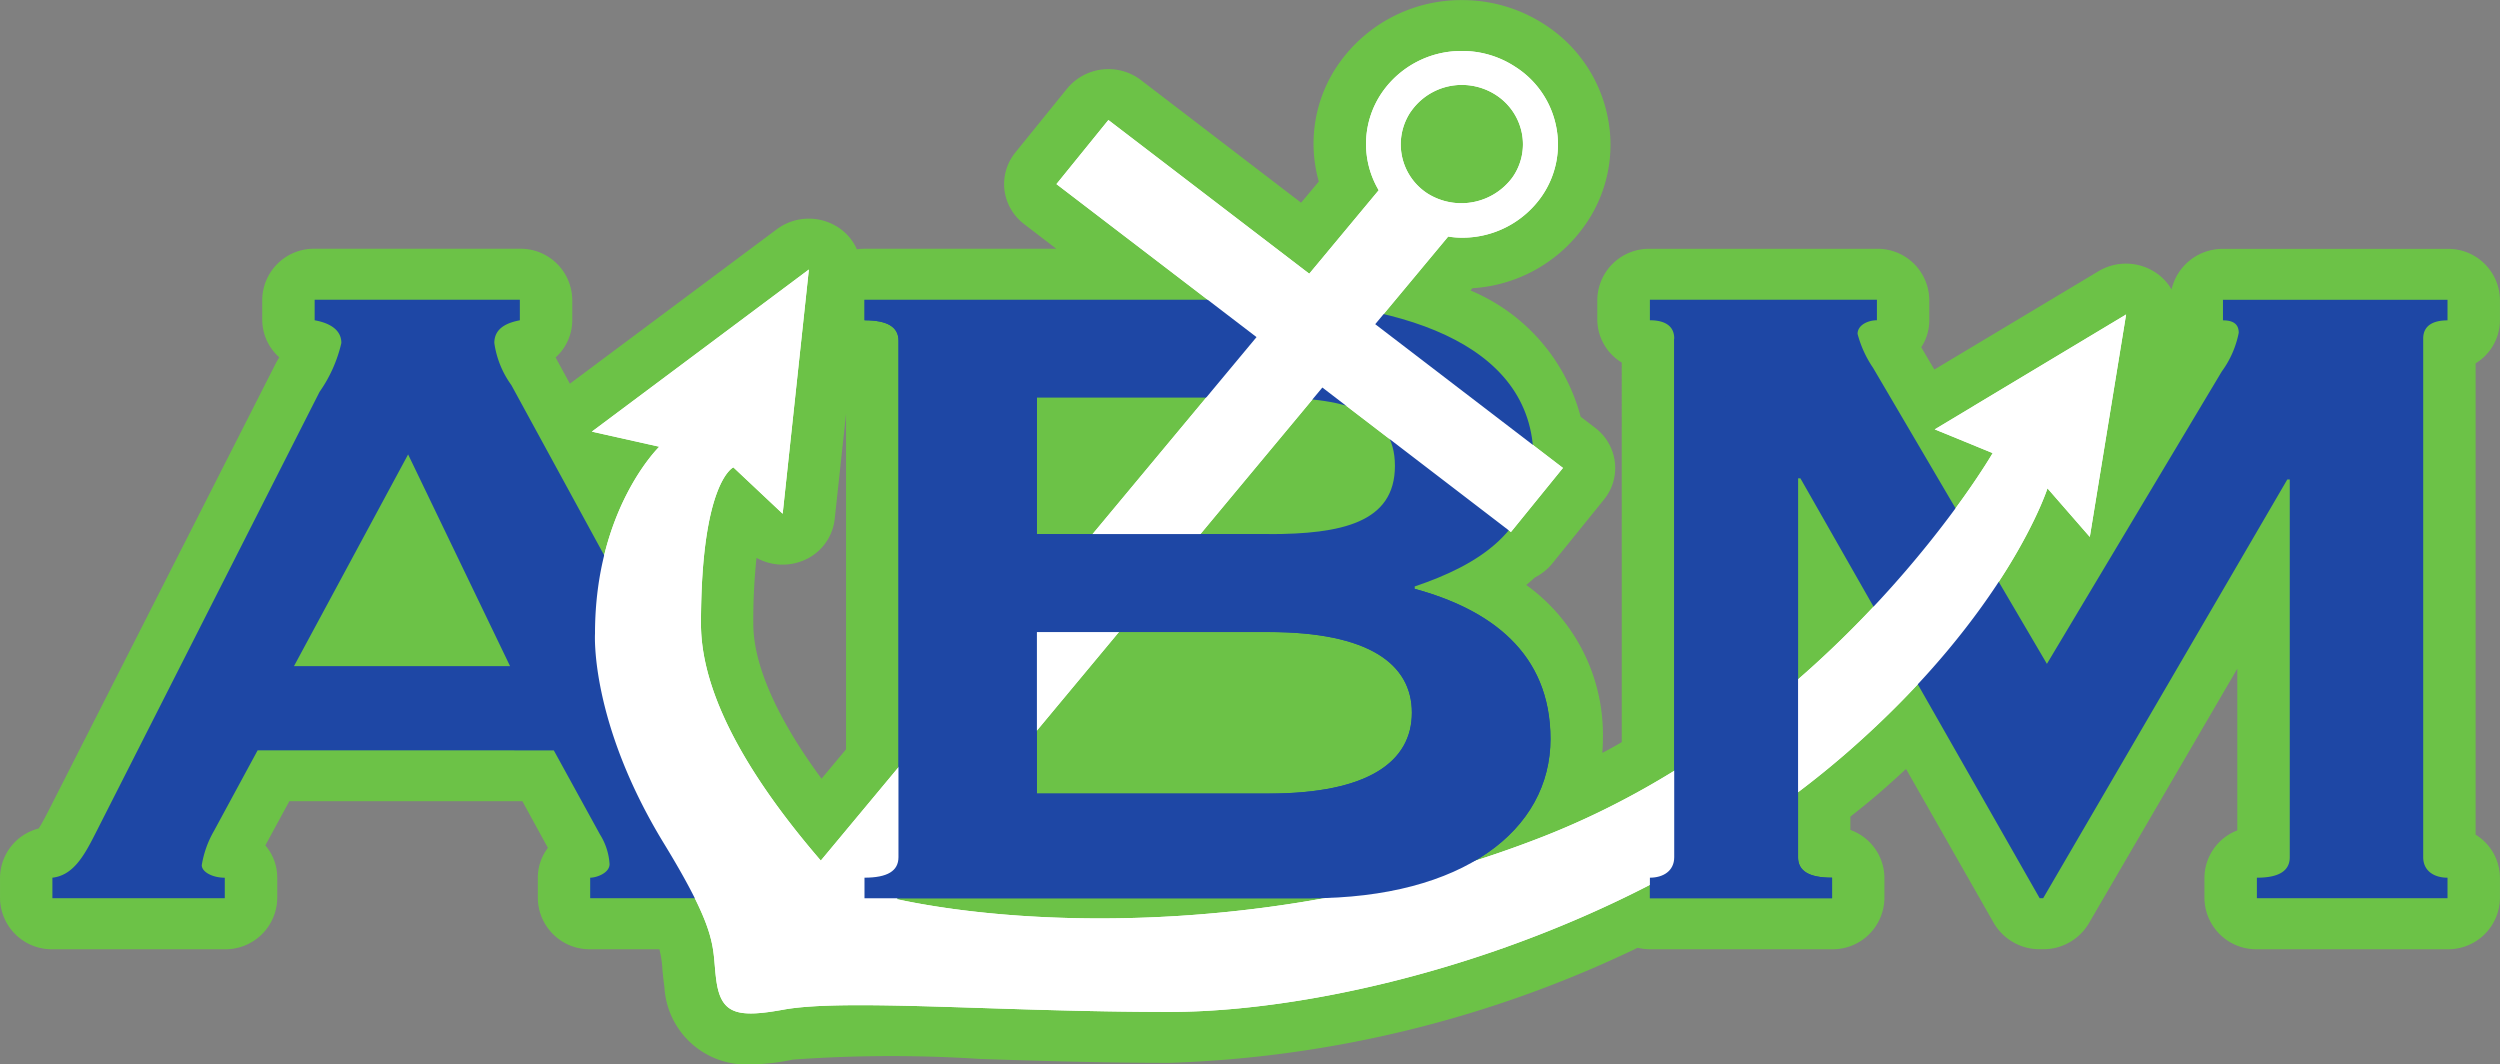
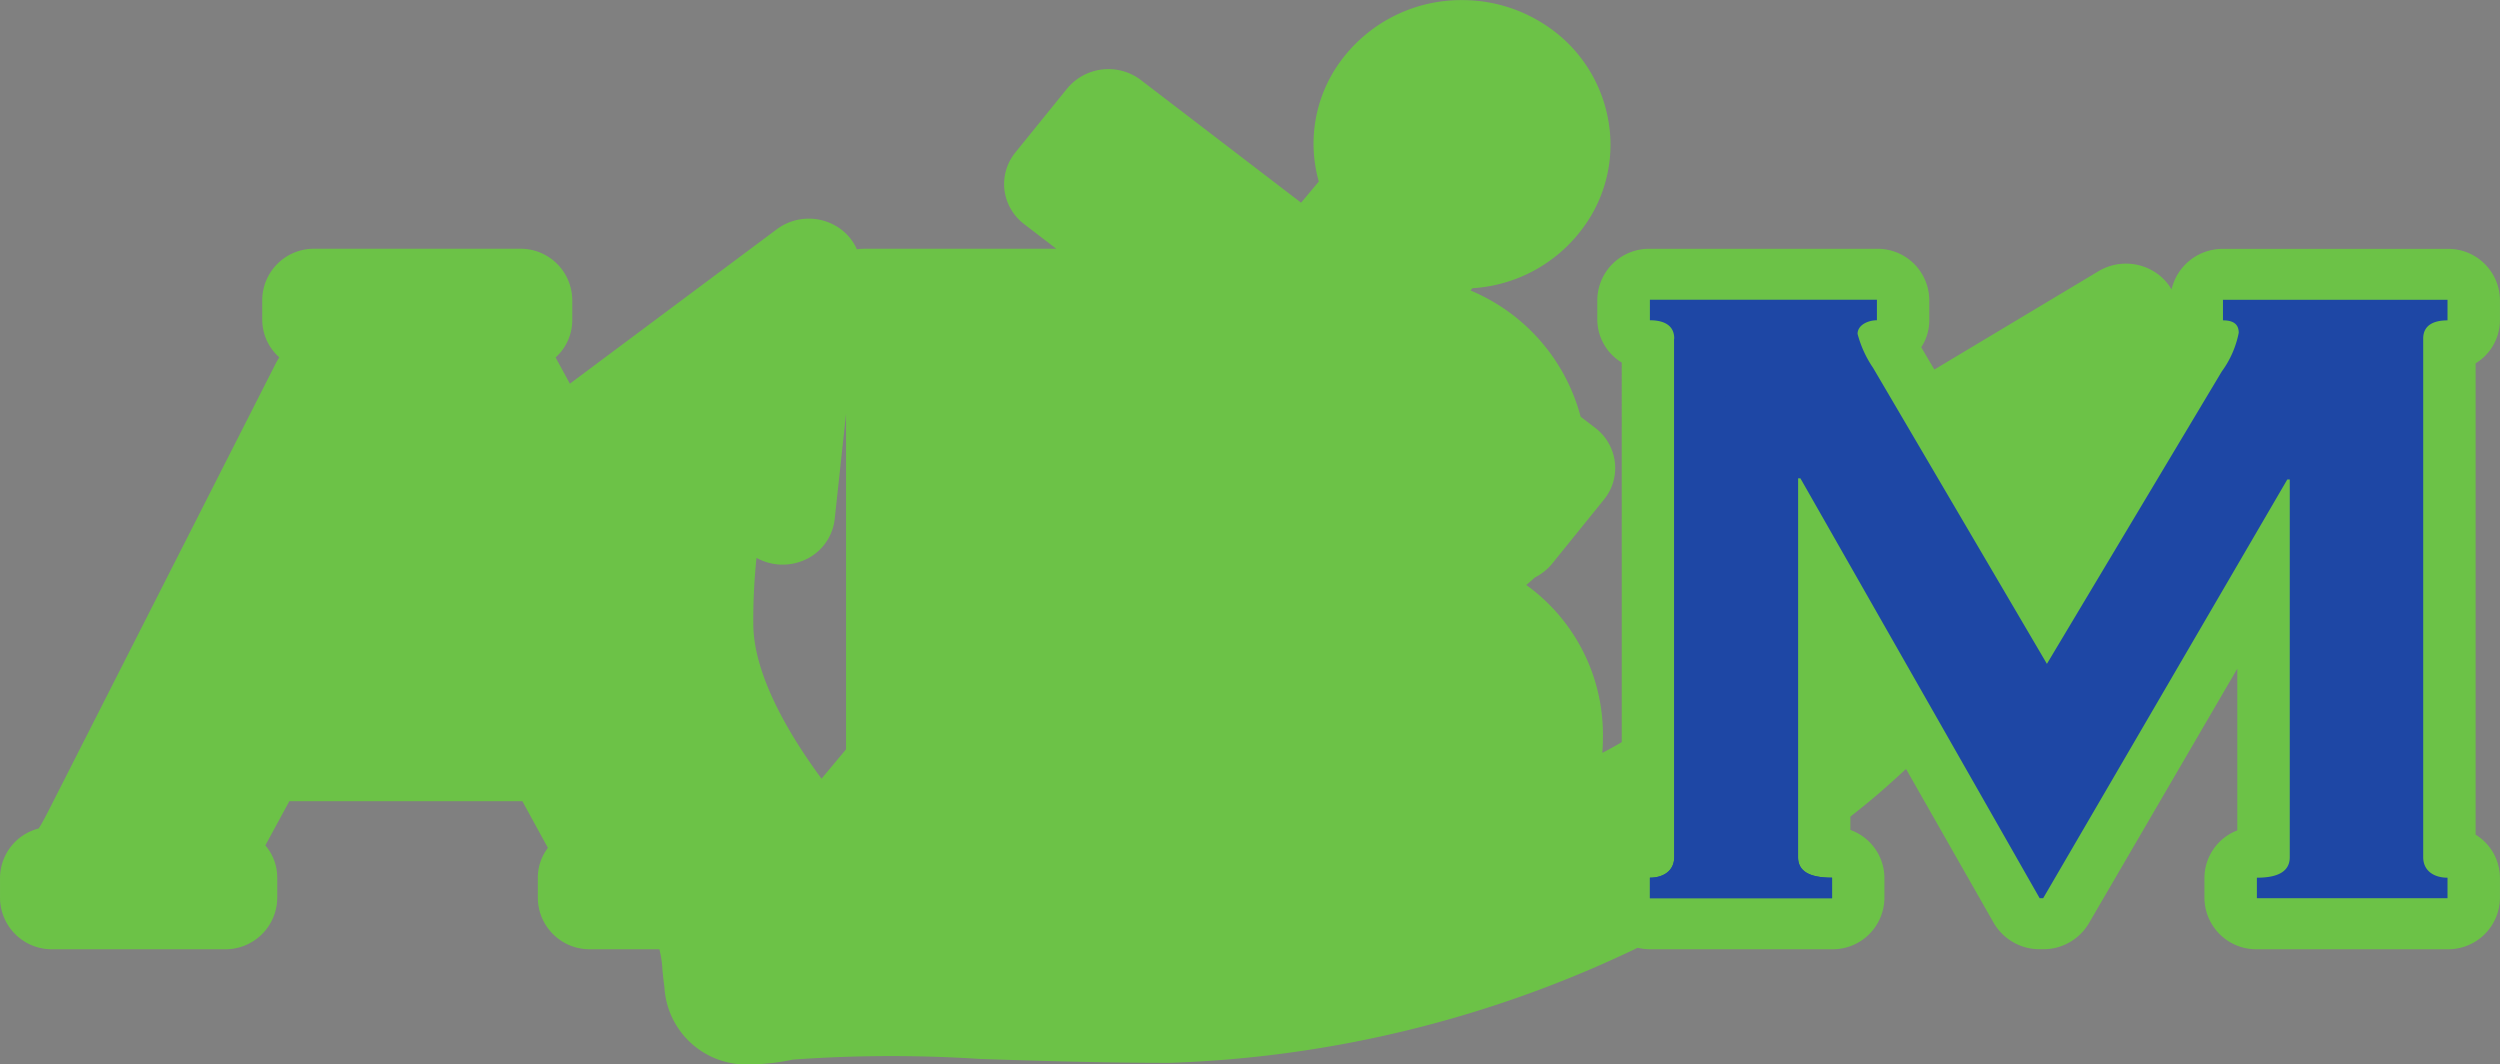
<svg xmlns="http://www.w3.org/2000/svg" width="124.003" height="52.795">
  <rect width="100%" height="100%" fill="#808080" stroke="none" />
  <defs>
    <clipPath id="a">
      <path data-name="パス 10" d="M0 13.041h124v-52.795H0z" transform="translate(0 39.754)" fill="rgba(0,0,0,0)" />
    </clipPath>
  </defs>
  <g data-name="グループ 10" clip-path="url(#a)">
    <g data-name="グループ 1">
      <path data-name="パス 1" d="M121.401 15.886v-1.019h-11.139v1.019c.478 0 .782.167.782.616a4.81 4.81 0 01-.843 1.922l-8.672 14.505-2.393-4.074a21.87 21.87 0 002.42-4.634l2.1 2.41 1.8-11.031-9.49 5.7 2.874 1.174a32.67 32.67 0 01-1.839 2.734l-4.089-6.955a5.449 5.449 0 01-.773-1.69c0-.452.537-.677.959-.677v-1.019h-11.26v1.019c.661 0 1.207.226 1.207.9v21.449a41.92 41.92 0 01-6.479 3.251 60.287 60.287 0 01-3.389 1.189 6.893 6.893 0 003.729-6.021c0-4.29-3.013-6.436-6.745-7.449v-.119a10.144 10.144 0 004.657-2.8l.126.1 2.579-3.178-1.511-1.158c-.36-3.5-3.345-5.513-7.391-6.466l3.207-3.853a4.217 4.217 0 00.675.056 4.8 4.8 0 003.967-2.054 4.5 4.5 0 00.713-3.474 4.557 4.557 0 00-2.027-2.943 4.782 4.782 0 00-2.645-.788 4.784 4.784 0 00-3.955 2.058 4.505 4.505 0 00-.169 4.854l-3.446 4.139-9.962-7.624-2.576 3.177 7.5 5.736h-17.02v1.018c1.145 0 1.685.337 1.685 1.016v21.152l-3.857 4.632c-2.764-3.21-5.943-7.692-5.943-11.738 0-7.064 1.607-7.766 1.607-7.766l2.445 2.3 1.3-12.112-10.764 8.04 3.345.748a11.832 11.832 0 00-2.726 5.393l-4.611-8.449a4.659 4.659 0 01-.845-2.089c0-.79.722-1.019 1.266-1.128v-1.018H15.608v1.019c.6.109 1.325.392 1.325 1.128a6.921 6.921 0 01-1.084 2.426L4.709 41.386c-.546 1.074-1.086 2.033-2.109 2.145v1.016h8.556v-1.012c-.6 0-1.142-.282-1.142-.622a4.947 4.947 0 01.6-1.689l2.17-4.009h14.689l2.295 4.175a3.119 3.119 0 01.477 1.469c0 .453-.66.676-.963.676v1.016h5.189a8.981 8.981 0 011.068 4.077c.226 1.677 1.017 1.873 3.324 1.452 3.056-.558 10.746.112 19.157.112 6.013 0 15.187-1.873 23.822-6.312v.672h9.036v-1.017c-1.149 0-1.687-.335-1.687-1.016v-3.233c.843-.643 1.671-1.3 2.477-2a44.982 44.982 0 003.454-3.355l6.052 10.62h.175l12.107-20.77h.121v18.738c0 .681-.542 1.016-1.631 1.016v1.016h9.457v-1.016c-.663 0-1.206-.335-1.206-1.016V16.786c0-.675.543-.9 1.206-.9M69.991 5.52a3.072 3.072 0 012.522-1.309 3.11 3.11 0 011.688.5 2.932 2.932 0 011.282 1.875 2.855 2.855 0 01-.459 2.207 3.152 3.152 0 01-4.2.813 2.9 2.9 0 01-.835-4.088M51.433 26.491v-6.772h8.4l-5.636 6.772z" fill="#c4c4c6" />
    </g>
    <g data-name="グループ 2">
      <path data-name="パス 2" d="M37.235 52.795a4.067 4.067 0 01-4.279-3.833c-.044-.315-.073-.6-.1-.877a4.842 4.842 0 00-.151-1h-3.428a2.568 2.568 0 01-2.6-2.531v-1.018a2.438 2.438 0 01.5-1.482l-1.267-2.313H14.351l-1.19 2.191a2.469 2.469 0 01.591 1.6v1.022a2.571 2.571 0 01-2.6 2.531H2.601a2.568 2.568 0 01-2.6-2.531v-1.018a2.543 2.543 0 011.914-2.441c.163-.234.375-.661.461-.821l11.329-22.3c.046-.076.094-.165.147-.251a2.5 2.5 0 01-.845-1.841v-1.019a2.565 2.565 0 012.6-2.526h10.178a2.566 2.566 0 012.6 2.526v1.019a2.485 2.485 0 01-.827 1.847c.031.06.058.1.081.151l.628 1.151 10.268-7.663a2.661 2.661 0 012.855-.2 2.519 2.519 0 011.114 1.2 2.085 2.085 0 01.377-.029h9.513l-1.6-1.226a2.524 2.524 0 01-.972-1.688 2.49 2.49 0 01.542-1.863l2.571-3.175a2.659 2.659 0 013.653-.418l7.947 6.085.879-1.05a6.91 6.91 0 01.977-5.825A7.418 7.418 0 0172.513.005a7.484 7.484 0 014.1 1.21 7.1 7.1 0 013.124 4.56 6.9 6.9 0 01-1.106 5.371 7.364 7.364 0 01-5.596 3.15l-.094.114a9.381 9.381 0 015.46 6.259l.729.558a2.512 2.512 0 01.968 1.688 2.468 2.468 0 01-.538 1.862l-2.568 3.177a2.689 2.689 0 01-.871.695c-.13.127-.274.247-.416.367a9.145 9.145 0 013.8 7.642c0 .23-.011.453-.028.687.324-.166.64-.345.963-.533V17.984a2.518 2.518 0 01-1.212-2.1v-1.019a2.569 2.569 0 012.607-2.525h11.26a2.565 2.565 0 012.6 2.526v1.019a2.423 2.423 0 01-.4 1.339l.651 1.106 8.139-4.876a2.66 2.66 0 012.809.048 2.514 2.514 0 01.818.855 2.6 2.6 0 012.55-2.013H121.4a2.565 2.565 0 012.6 2.526v1.019a2.516 2.516 0 01-1.207 2.134v23.378A2.521 2.521 0 01124 43.535v1.019a2.569 2.569 0 01-2.6 2.531h-9.457a2.569 2.569 0 01-2.6-2.531v-1.018a2.533 2.533 0 011.63-2.347v-8.023l-7.363 12.631a2.617 2.617 0 01-2.266 1.286h-.175a2.631 2.631 0 01-2.279-1.307l-4.348-7.634c-.373.339-.746.684-1.134 1.023-.5.438-1.033.875-1.627 1.339v.663a2.539 2.539 0 011.688 2.369v1.018a2.565 2.565 0 01-2.6 2.531h-9.034a2.789 2.789 0 01-.606-.074 57.9 57.9 0 01-23.217 5.708c-3.333 0-6.551-.1-9.392-.194a68.473 68.473 0 00-9.29.032 11 11 0 01-2.1.24m.293-25.12a29.146 29.146 0 00-.158 3.272c0 1.479.64 3.947 3.384 7.675l1.217-1.46V20.521l-.564 5.226a2.526 2.526 0 01-1.693 2.107 2.664 2.664 0 01-2.183-.183" fill="#6cc247" />
    </g>
    <g data-name="グループ 3">
-       <path data-name="パス 3" d="M95.966 21.297l2.874 1.177s-7.68 13.274-22.273 19.012c-12.558 4.928-25.3 4.571-32.093 3.113l21.117-25.377 9.353 7.166 2.58-3.178-9.311-7.13 3.619-4.347a4.217 4.217 0 00.675.056 4.8 4.8 0 003.965-2.054 4.5 4.5 0 00.712-3.474 4.557 4.557 0 00-2.025-2.946 4.78 4.78 0 00-2.646-.786 4.782 4.782 0 00-3.958 2.053 4.505 4.505 0 00-.169 4.854l-3.446 4.142-9.962-7.624-2.576 3.177 9.923 7.59-21.612 25.966c-2.765-3.211-5.944-7.692-5.944-11.74 0-7.062 1.607-7.766 1.607-7.766l2.445 2.3 1.3-12.112-10.764 8.041 3.345.748s-3.189 3.078-3.189 9.272c0 0-.266 4.384 3.432 10.428 2.774 4.547 2.356 5.1 2.586 6.77s1.017 1.873 3.325 1.452c3.054-.558 10.745.112 19.157.112s23.014-3.624 33.65-12.907c7.944-6.935 9.894-13.064 9.894-13.064l2.1 2.41 1.8-11.032zM69.991 5.52a3.071 3.071 0 012.522-1.308 3.109 3.109 0 011.688.5 2.935 2.935 0 011.282 1.875 2.855 2.855 0 01-.46 2.208 3.152 3.152 0 01-4.2.813 2.9 2.9 0 01-.835-4.088" fill="#fff" />
-     </g>
+       </g>
    <g data-name="グループ 4">
-       <path data-name="パス 4" d="M2.599 44.551v-1.016c1.024-.116 1.563-1.07 2.109-2.144L15.85 19.438a6.934 6.934 0 001.082-2.425c0-.736-.725-1.02-1.325-1.127v-1.019h10.178v1.019c-.542.108-1.266.337-1.266 1.127a4.67 4.67 0 00.845 2.089l12.525 22.966a3.222 3.222 0 001.985 1.467v1.016h-10.6v-1.016c.3 0 .961-.223.961-.676a3.129 3.129 0 00-.475-1.469l-2.291-4.171H12.778l-2.17 4.006a4.971 4.971 0 00-.6 1.688c0 .341.539.623 1.141.623v1.015zM14.582 33.04h10.717l-5.056-10.5z" fill="#1e47a5" />
-     </g>
+       </g>
    <g data-name="グループ 5">
-       <path data-name="パス 5" d="M61.73 14.867c7.466 0 14.334 2.035 14.334 7.9 0 3.558-2.712 5.248-5.9 6.324v.114c3.732 1.013 6.745 3.159 6.745 7.449 0 4.514-4.336 7.9-11.923 7.9h-22.1v-1.019c1.145 0 1.685-.335 1.685-1.016V16.902c0-.679-.541-1.016-1.685-1.016v-1.019zm-10.3 11.626h11.5c3.61 0 6.26-.567 6.26-3.384s-2.644-3.389-6.254-3.389h-11.5zm0 12.871h11.5c4.939 0 7.1-1.586 7.1-4.015s-2.165-4-7.1-4h-11.5z" fill="#1e47a5" />
-     </g>
+       </g>
    <g data-name="グループ 6">
      <path data-name="パス 6" d="M81.837 44.551v-1.016c.66 0 1.206-.335 1.206-1.016V16.785c0-.673-.546-.9-1.206-.9v-1.019h11.26v1.019c-.424 0-.959.226-.959.676a5.453 5.453 0 00.773 1.692l8.618 14.675 8.672-14.5a4.81 4.81 0 00.843-1.922c0-.449-.3-.616-.782-.616v-1.019H121.4v1.019c-.663 0-1.206.226-1.206.9v25.729c0 .681.543 1.016 1.206 1.016v1.016h-9.456v-1.016c1.089 0 1.631-.335 1.631-1.016V23.781h-.121l-12.11 20.77h-.175L89.302 23.725h-.116v18.794c0 .681.537 1.016 1.687 1.016v1.016z" fill="#1e47a5" />
    </g>
    <g data-name="グループ 7">
-       <path data-name="パス 7" d="M95.966 21.297l2.874 1.177s-7.68 13.274-22.273 19.012c-12.558 4.928-25.3 4.571-32.093 3.113l21.117-25.377 9.353 7.166 2.58-3.178-9.311-7.13 3.619-4.347a4.217 4.217 0 00.675.056 4.8 4.8 0 003.965-2.054 4.5 4.5 0 00.712-3.474 4.557 4.557 0 00-2.025-2.946 4.78 4.78 0 00-2.646-.786 4.782 4.782 0 00-3.958 2.053 4.505 4.505 0 00-.169 4.854l-3.446 4.142-9.962-7.624-2.576 3.177 9.923 7.59-21.612 25.966c-2.765-3.211-5.944-7.692-5.944-11.74 0-7.062 1.607-7.766 1.607-7.766l2.445 2.3 1.3-12.112-10.764 8.041 3.345.748s-3.189 3.078-3.189 9.272c0 0-.266 4.384 3.432 10.428 2.774 4.547 2.356 5.1 2.586 6.77s1.017 1.873 3.325 1.452c3.054-.558 10.745.112 19.157.112s23.014-3.624 33.65-12.907c7.944-6.935 9.894-13.064 9.894-13.064l2.1 2.41 1.8-11.032zM69.991 5.52a3.071 3.071 0 012.522-1.308 3.109 3.109 0 011.688.5 2.935 2.935 0 011.282 1.875 2.855 2.855 0 01-.46 2.208 3.152 3.152 0 01-4.2.813 2.9 2.9 0 01-.835-4.088" fill="#fff" />
-     </g>
+       </g>
    <g data-name="グループ 8">
      <path data-name="パス 8" d="M89.186 23.725v18.793c0 .681.537 1.016 1.687 1.016v1.017h-9.036v-1.017c.66 0 1.206-.335 1.206-1.016V16.785" fill="#1e47a5" />
    </g>
    <g data-name="グループ 9">
-       <path data-name="パス 9" d="M51.432 19.72v6.772h11.5l7.225 2.6v.114c3.732 1.013 6.745 3.159 6.745 7.449 0 4.514-4.336 7.9-11.922 7.9h-22.1v-1.021c1.143 0 1.685-.335 1.685-1.016V16.902c0-.68-.542-1.017-1.685-1.017v-1.019zm0 19.639h11.5c4.939 0 7.1-1.58 7.1-4.009s-2.165-4-7.1-4h-11.5z" fill="#1e47a5" />
-     </g>
+       </g>
  </g>
</svg>